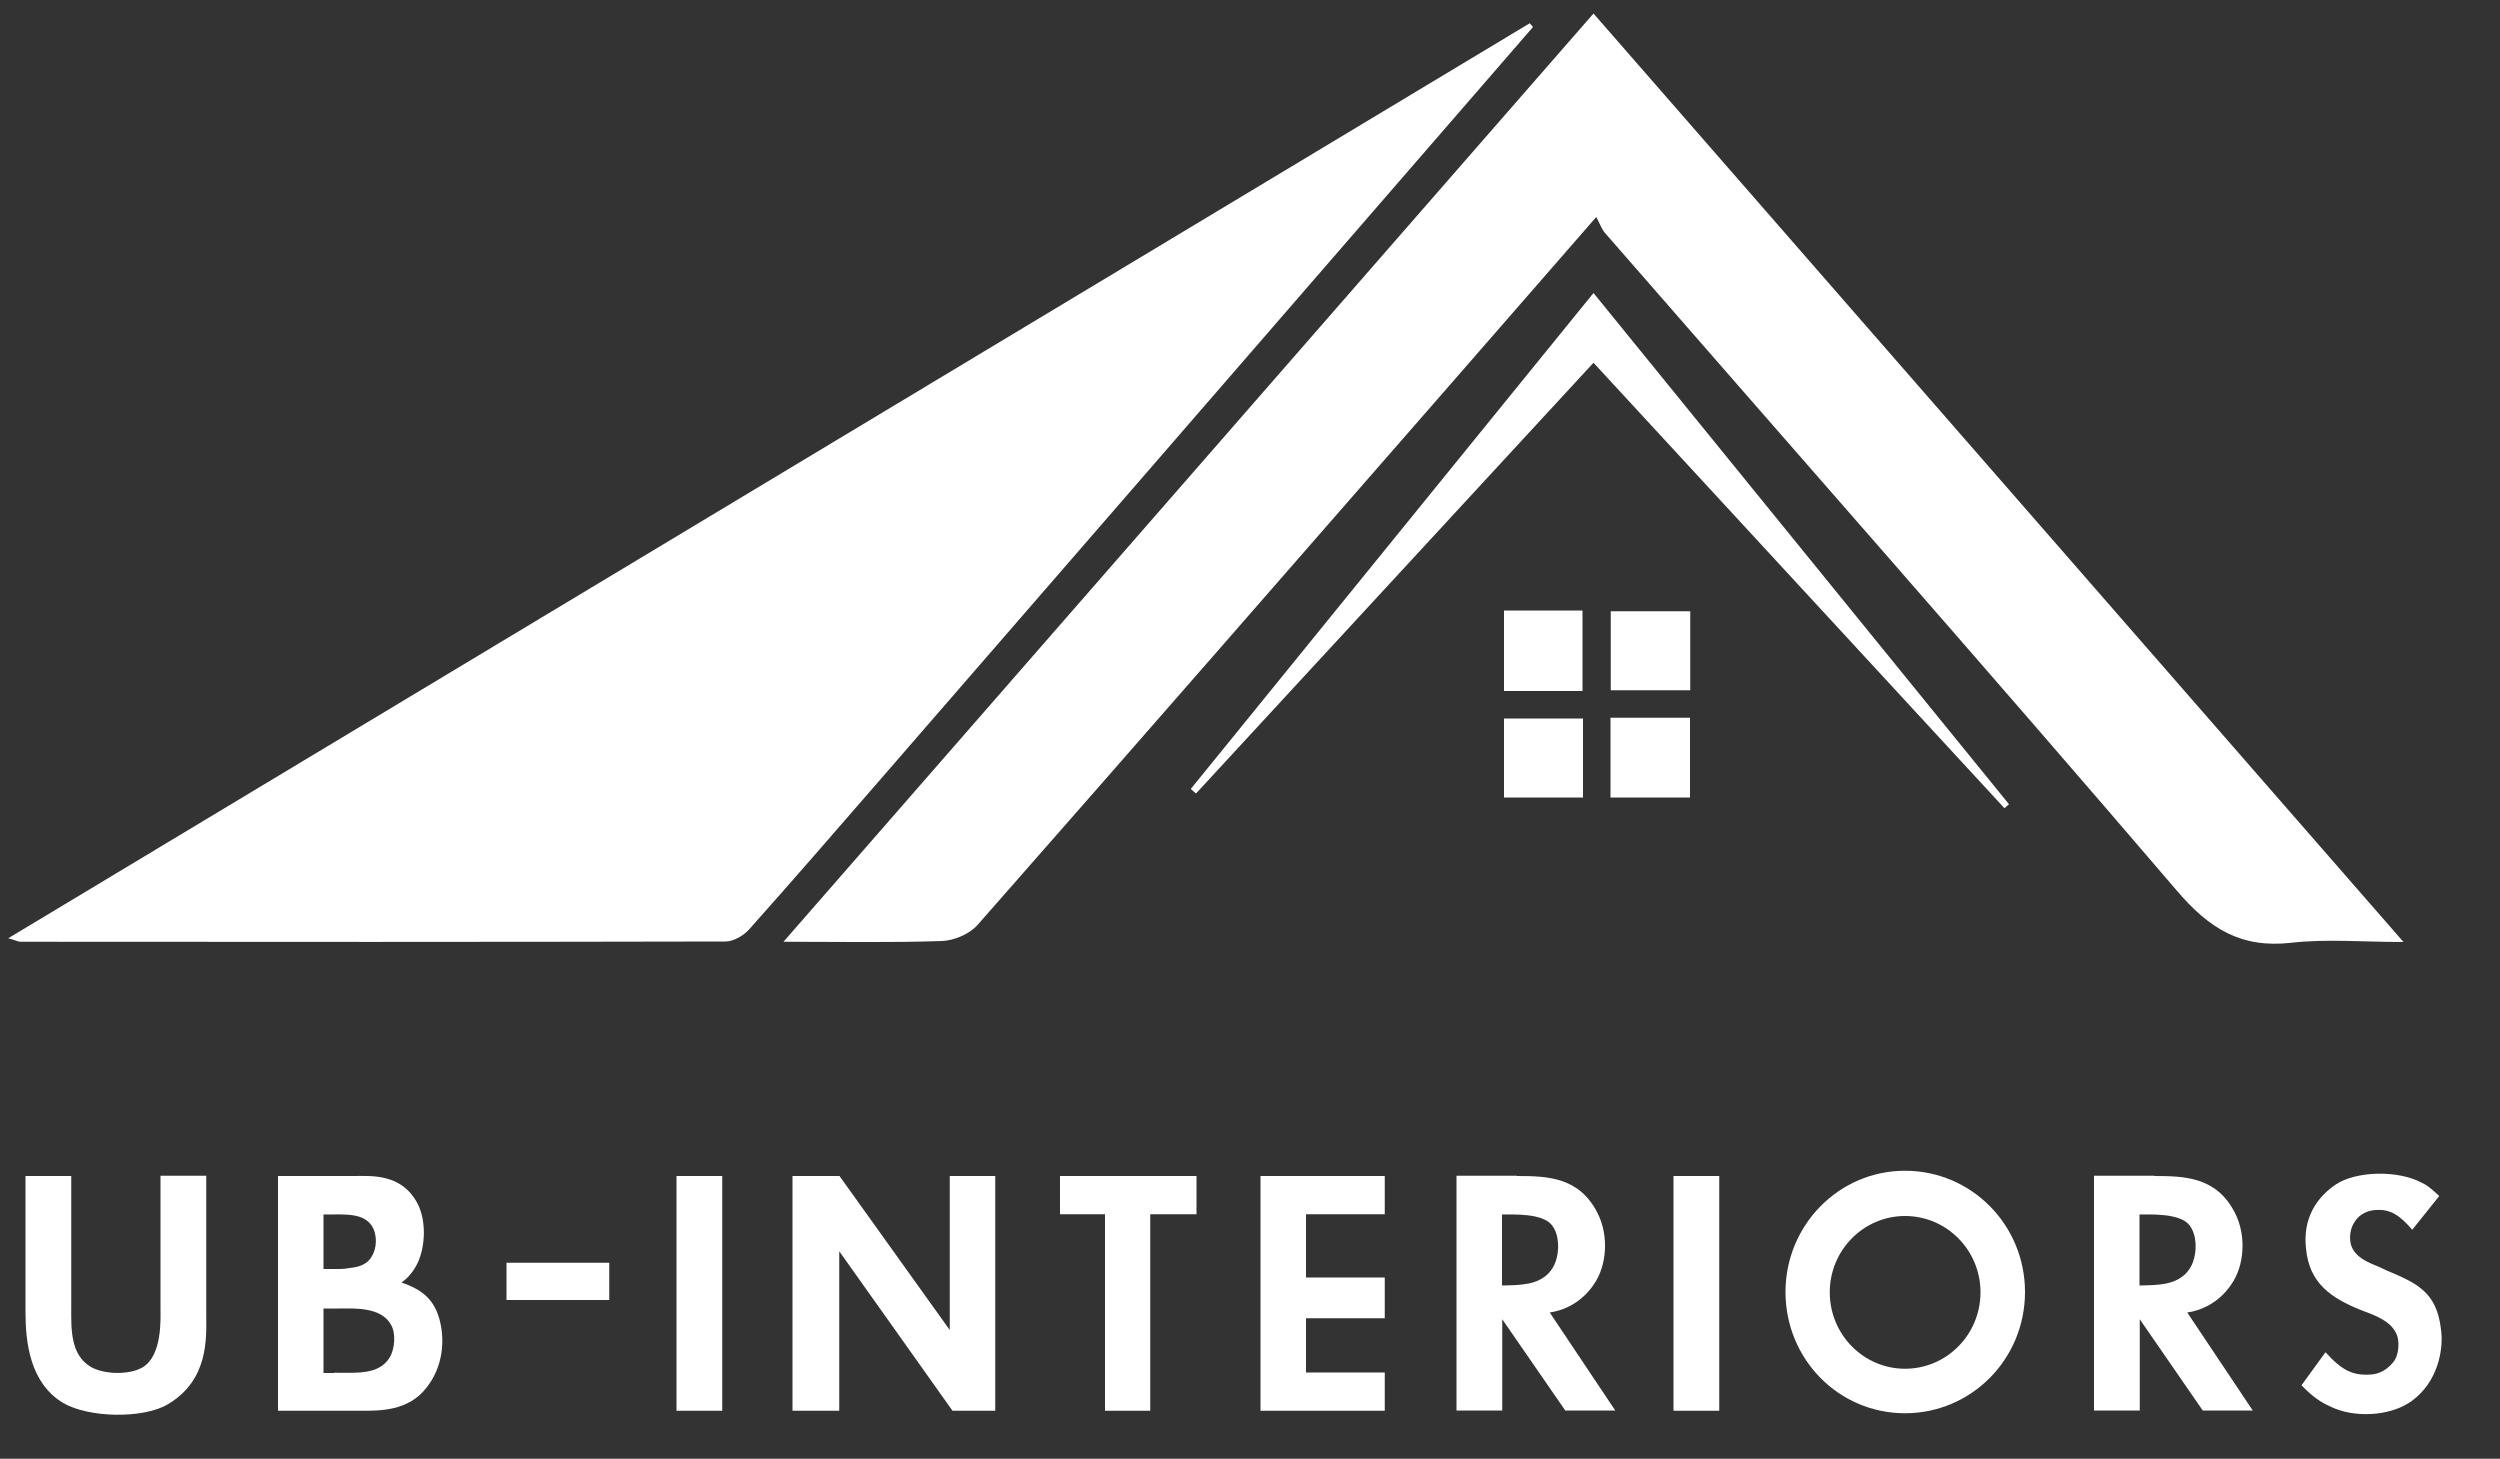
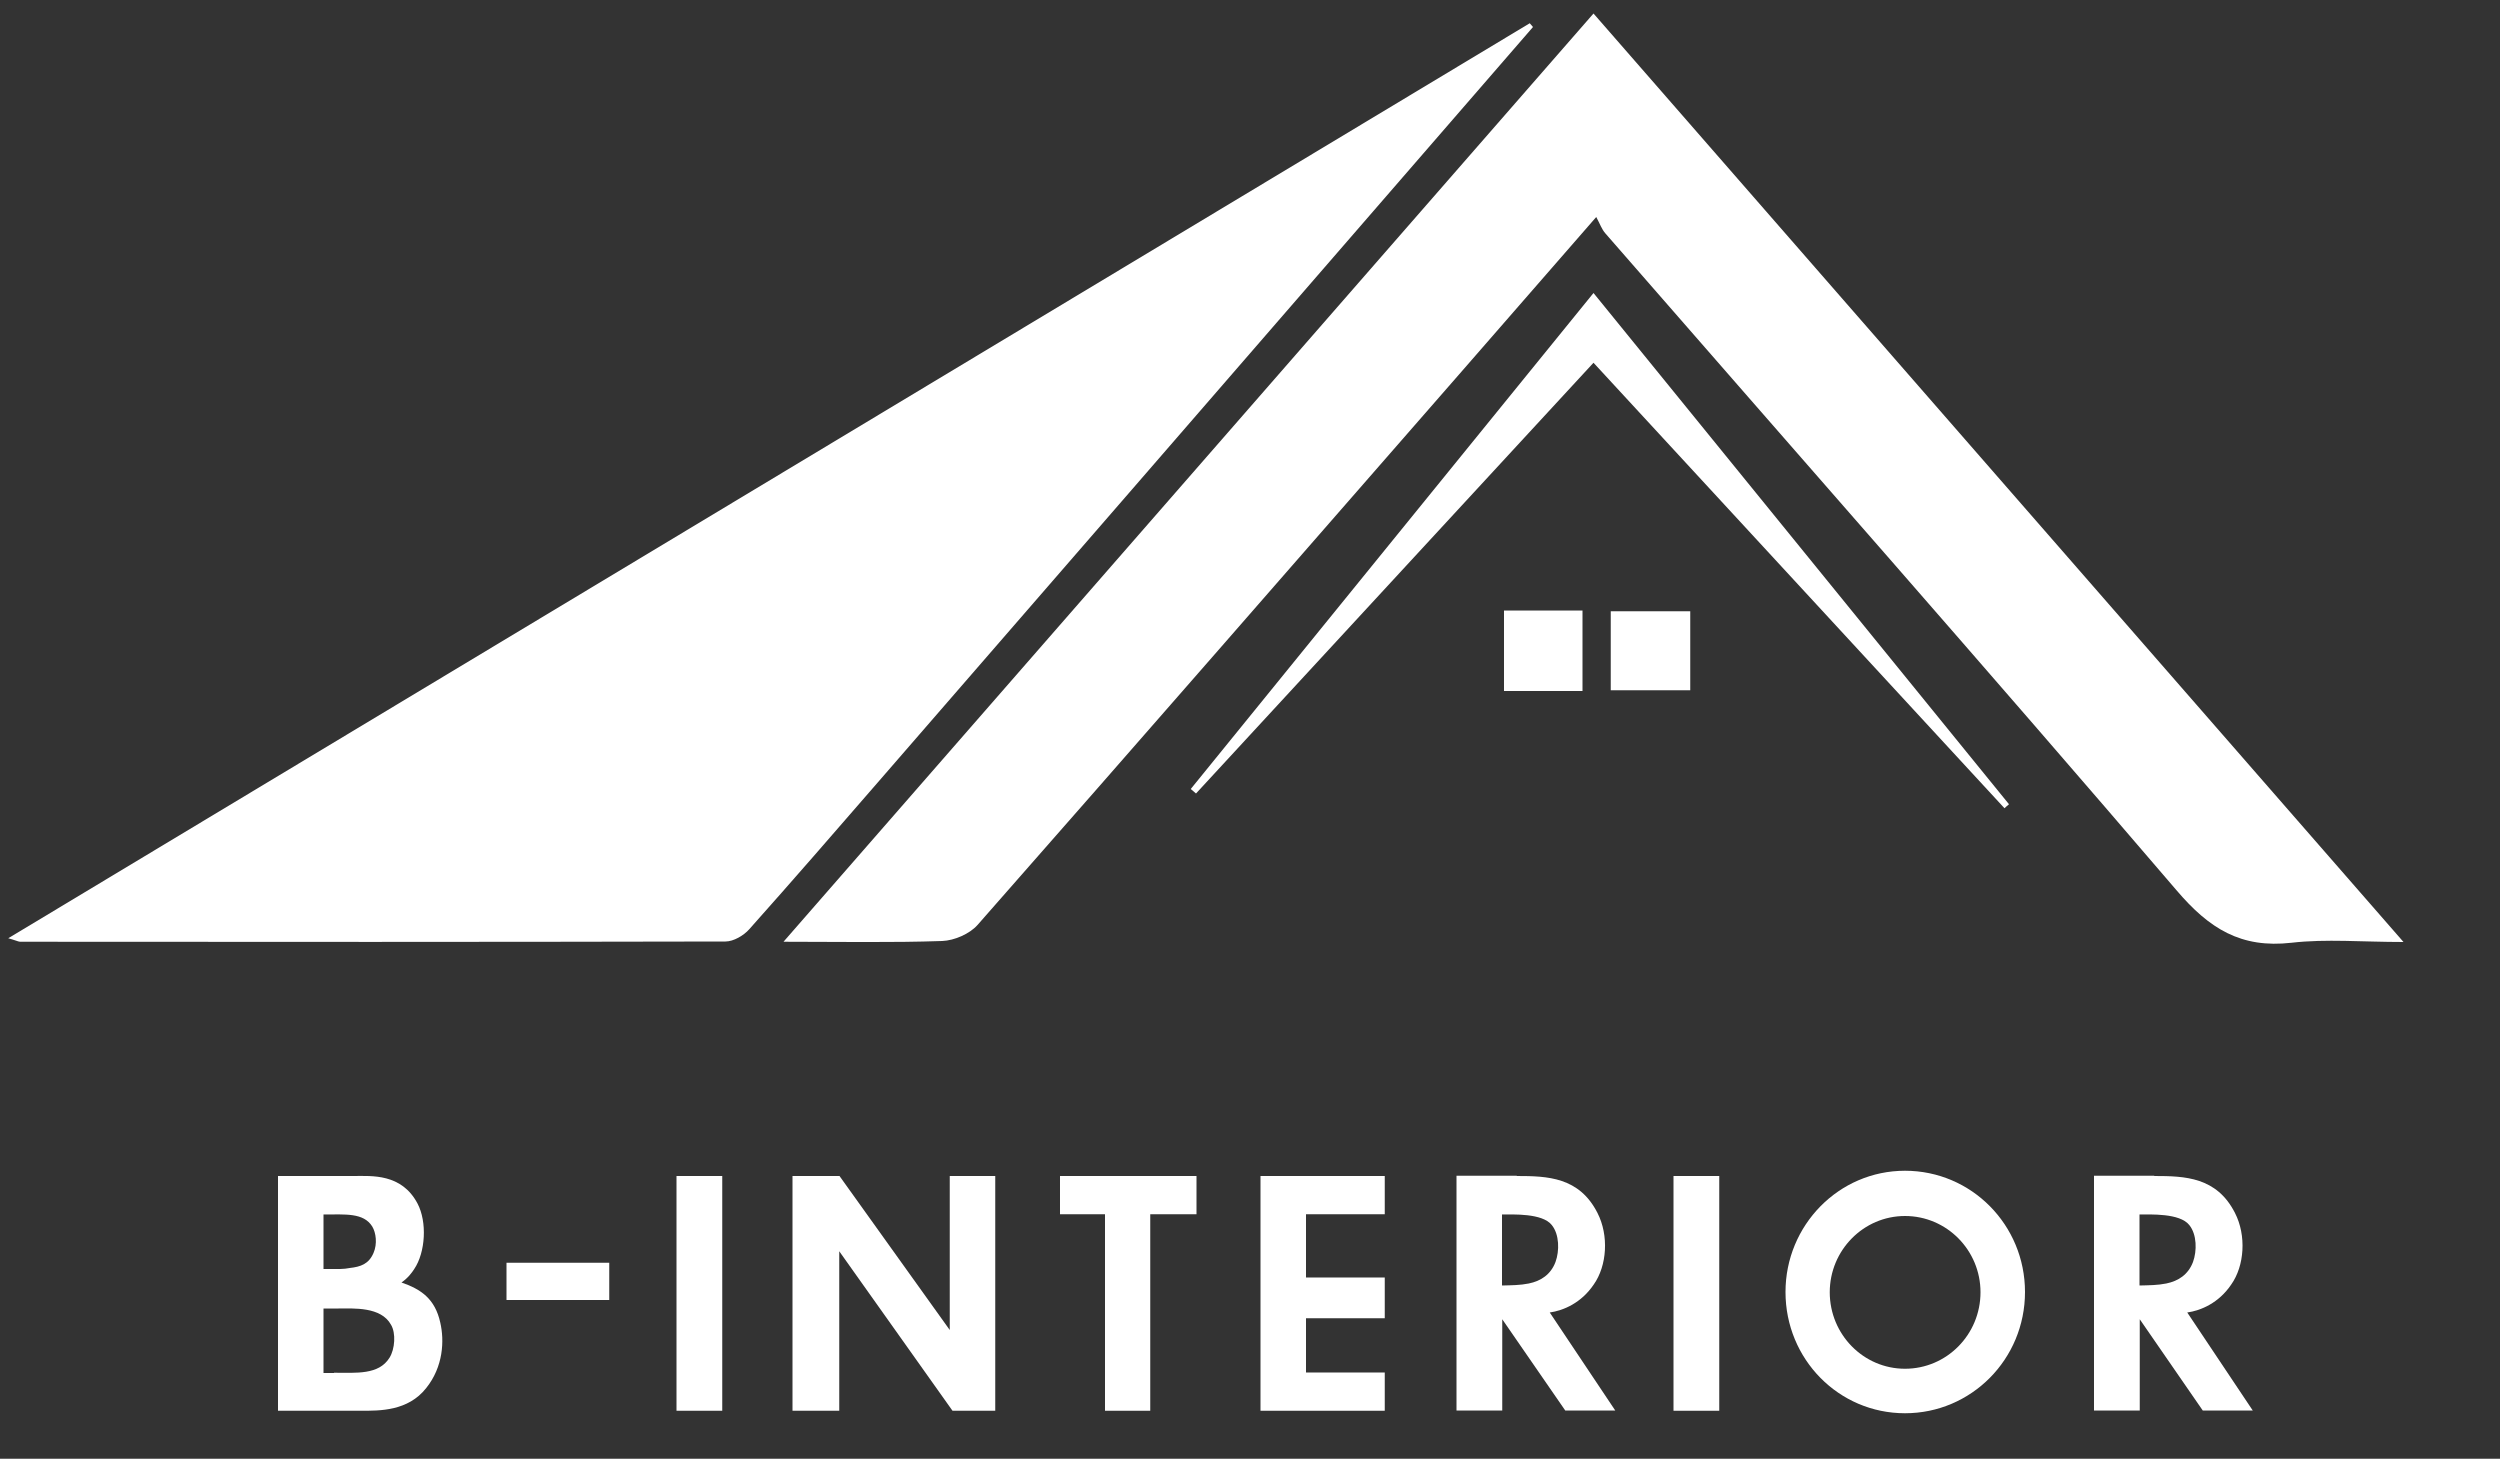
<svg xmlns="http://www.w3.org/2000/svg" xml:space="preserve" style="enable-background:new 0 0 1000 583.5;" viewBox="0 0 1000 583.5" y="0px" x="0px" id="Layer_1" version="1.1">
  <rect x="0" y="0" width="1000" height="583.5" fill="#333333" stroke="none" />
  <style type="text/css">
	.st0{fill:#FFFFFF;}
</style>
  <g>
-     <path d="M28.5,470.4v52.5c0,8.4-0.5,19,7.9,23.9c5.5,3.1,15.5,3.2,20.7,0.1c7.9-4.8,7.1-19.6,7.1-23.5v-53.1h18.3v55.7   c0,8.9,1.2,26-15.5,35.8c-10.1,5.8-31.6,5.3-41.7-0.6c-13.4-8-15.1-24.4-15.1-36.4v-54.4H28.5z" class="st0" />
    <path d="M141.5,470.4c7.1,0,19.1-1.1,25.5,11c3.9,7.4,3.2,19.5-1.3,26.2c-0.9,1.4-2.4,3.5-5.1,5.4   c7.8,2.7,13.4,6.5,15.5,16c1.7,7.3,1.2,17.7-5.6,26.2c-7.3,9.3-18.7,9.1-26,9.1h-33.3v-93.9H141.5z M139.9,507.2   c4.4-0.5,7.6-1.6,9.5-6c1.6-3.7,1-8.1-0.5-10.6c-3.5-5.6-10.8-4.8-19.5-4.8v21.8C136.3,507.6,137.2,507.7,139.9,507.2z    M133.6,549.1c9,0,17.9,0.9,22.2-6c2.2-3.5,2.6-9.9,0.6-13.2c-4-7.3-15-6.5-21-6.5h-6v25.8H133.6z" class="st0" />
    <path d="M243.7,505.1v14.9h-41.1v-14.9H243.7z" class="st0" />
    <path d="M288.9,470.4v93.9h-18.3v-93.9H288.9z" class="st0" />
    <path d="M335.8,470.4l44.1,61.6v-61.6h18.2v93.9H381l-45.3-63.8v63.8H317v-93.9H335.8z" class="st0" />
    <path d="M478.5,485.7h-18.4v78.6H442v-78.6h-18v-15.3h54.6V485.7z" class="st0" />
    <path d="M553.9,485.7h-31.5V511h31.5v16.3h-31.5v21.7h31.5v15.3h-49.7v-93.9h49.7V485.7z" class="st0" />
    <path d="M606.7,470.4c12.3,0,25,0.4,32.3,14.8c4.6,9,3.8,21.1-1.5,28.6c-5,7.4-12.1,10.4-17.6,11.2l26.2,39.2h-20   l-25.2-36.5v36.5h-18.3v-93.9H606.7z M611.5,513.4c4.9-1,8.8-3.6,10.7-8.6c1.6-4.4,1.6-11-1.5-14.8c-3.8-4.8-15.6-4.2-19.9-4.2   v28.4C604.7,514.1,608,514.1,611.5,513.4z" class="st0" />
    <path d="M687.7,470.4v93.9h-18.3v-93.9H687.7z" class="st0" />
    <path d="M762,468.3c26.6,0,48,21.7,48,48.5c0,26.9-21.5,48.5-48,48.5c-26.5,0-47.8-21.6-47.8-48.5   C714.2,490.1,735.5,468.3,762,468.3z M792.2,516.9c0-16.8-13.5-30.5-30.2-30.5c-16.6,0-30.1,13.7-30.1,30.5   c0,16.9,13.5,30.6,30.1,30.6C778.7,547.5,792.2,533.8,792.2,516.9z" class="st0" />
    <path d="M861.7,470.4c12.3,0,25,0.4,32.3,14.8c4.6,9,3.8,21.1-1.5,28.6c-5,7.4-12.1,10.4-17.6,11.2l26.2,39.2h-20   l-25.2-36.5v36.5h-18.3v-93.9H861.7z M866.5,513.4c4.9-1,8.8-3.6,10.7-8.6c1.6-4.4,1.6-11-1.5-14.8c-3.8-4.8-15.6-4.2-19.9-4.2   v28.4C859.7,514.1,863,514.1,866.5,513.4z" class="st0" />
-     <path d="M964.9,491.9c-5.1-5.9-8.8-8.3-14.5-7.9c-2.9,0.1-6.5,1.4-8.5,4.7c-1.6,2.2-2.4,5.9-1.5,9.3   c1.8,5.4,7.8,7.3,11.3,8.8l3,1.4c12.1,5.1,20,8.6,21.7,23.6c1.1,8-1.2,20.9-11.7,28.6c-9.1,6.5-23.8,6.7-32.8,2.1   c-3.5-1.6-6.7-3.6-11.3-8.4l9.6-13.2c6.8,7.5,11.1,9.4,18.2,8.9c3.4-0.2,6.8-2,9.4-5.6c1.5-2.3,2-6.5,1.2-9.5   c-1.6-5.3-7.1-7.8-11.8-9.6l-2.9-1.1c-11.6-4.7-20.7-10.6-21.9-24.7c-1-8.8,1.6-18.5,11.9-25.5c8-5.4,25-5.9,34.6-0.6   c1.6,0.7,2.9,1.6,6.8,5.2L964.9,491.9z" class="st0" />
  </g>
  <g>
    <path d="M3.3,375.3c204-122.7,406.3-244.3,608.6-366c0.4,0.5,0.9,1,1.3,1.5c-19.6,22.6-39.1,45.1-58.7,67.7   C486.7,156.7,418.9,234.9,351,313.1c-17,19.6-34,39.2-51.3,58.6c-2.2,2.5-6.3,4.9-9.5,4.9c-94.1,0.2-188.1,0.2-282.2,0.1   C7.1,376.6,6.2,376.1,3.3,375.3z" class="st0" />
    <path d="M638.5,86.8c-19.5,22.4-37.2,42.7-54.9,63C519.4,223.3,455.4,296.8,391,370c-3.2,3.6-9.3,6.2-14.1,6.4   c-20.3,0.7-40.7,0.3-63.5,0.3c108.7-124.6,216.2-247.7,324-371.3c107.7,123.5,214.9,246.3,324,371.4c-16.6,0-30.9-1.3-44.8,0.3   c-20.2,2.3-32.9-5.6-46-21c-75.5-88.2-152.3-175.3-228.5-262.8C640.7,91.7,640,89.6,638.5,86.8z" class="st0" />
    <path d="M801.8,323.3c-54.4-59-108.9-118-164.4-178.2c-53.3,57.7-106.1,115-159,172.3c-0.7-0.6-1.4-1.2-2.1-1.8   c53.5-65.9,107-131.8,161.1-198.4c55.9,68.8,111.1,136.7,166.2,204.5C803,322.2,802.4,322.7,801.8,323.3z" class="st0" />
    <path d="M601.6,244.2c10.5,0,20.5,0,31.4,0c0,10.6,0,21.1,0,32.2c-10.5,0-20.5,0-31.4,0   C601.6,266,601.6,255.7,601.6,244.2z" class="st0" />
    <path d="M676.1,244.5c0,10.7,0,20.8,0,31.6c-10.5,0-20.8,0-31.8,0c0-10.2,0-20.5,0-31.6   C654.5,244.5,664.7,244.5,676.1,244.5z" class="st0" />
-     <path d="M633.2,287.4c0,11,0,21,0,31.6c-10.7,0-20.8,0-31.6,0c0-10.4,0-20.7,0-31.6   C612.2,287.4,622.8,287.4,633.2,287.4z" class="st0" />
-     <path d="M676,319c-11,0-21,0-31.8,0c0-10.7,0-20.9,0-31.9c10.6,0,21,0,31.8,0C676,297.7,676,307.7,676,319z" class="st0" />
  </g>
</svg>